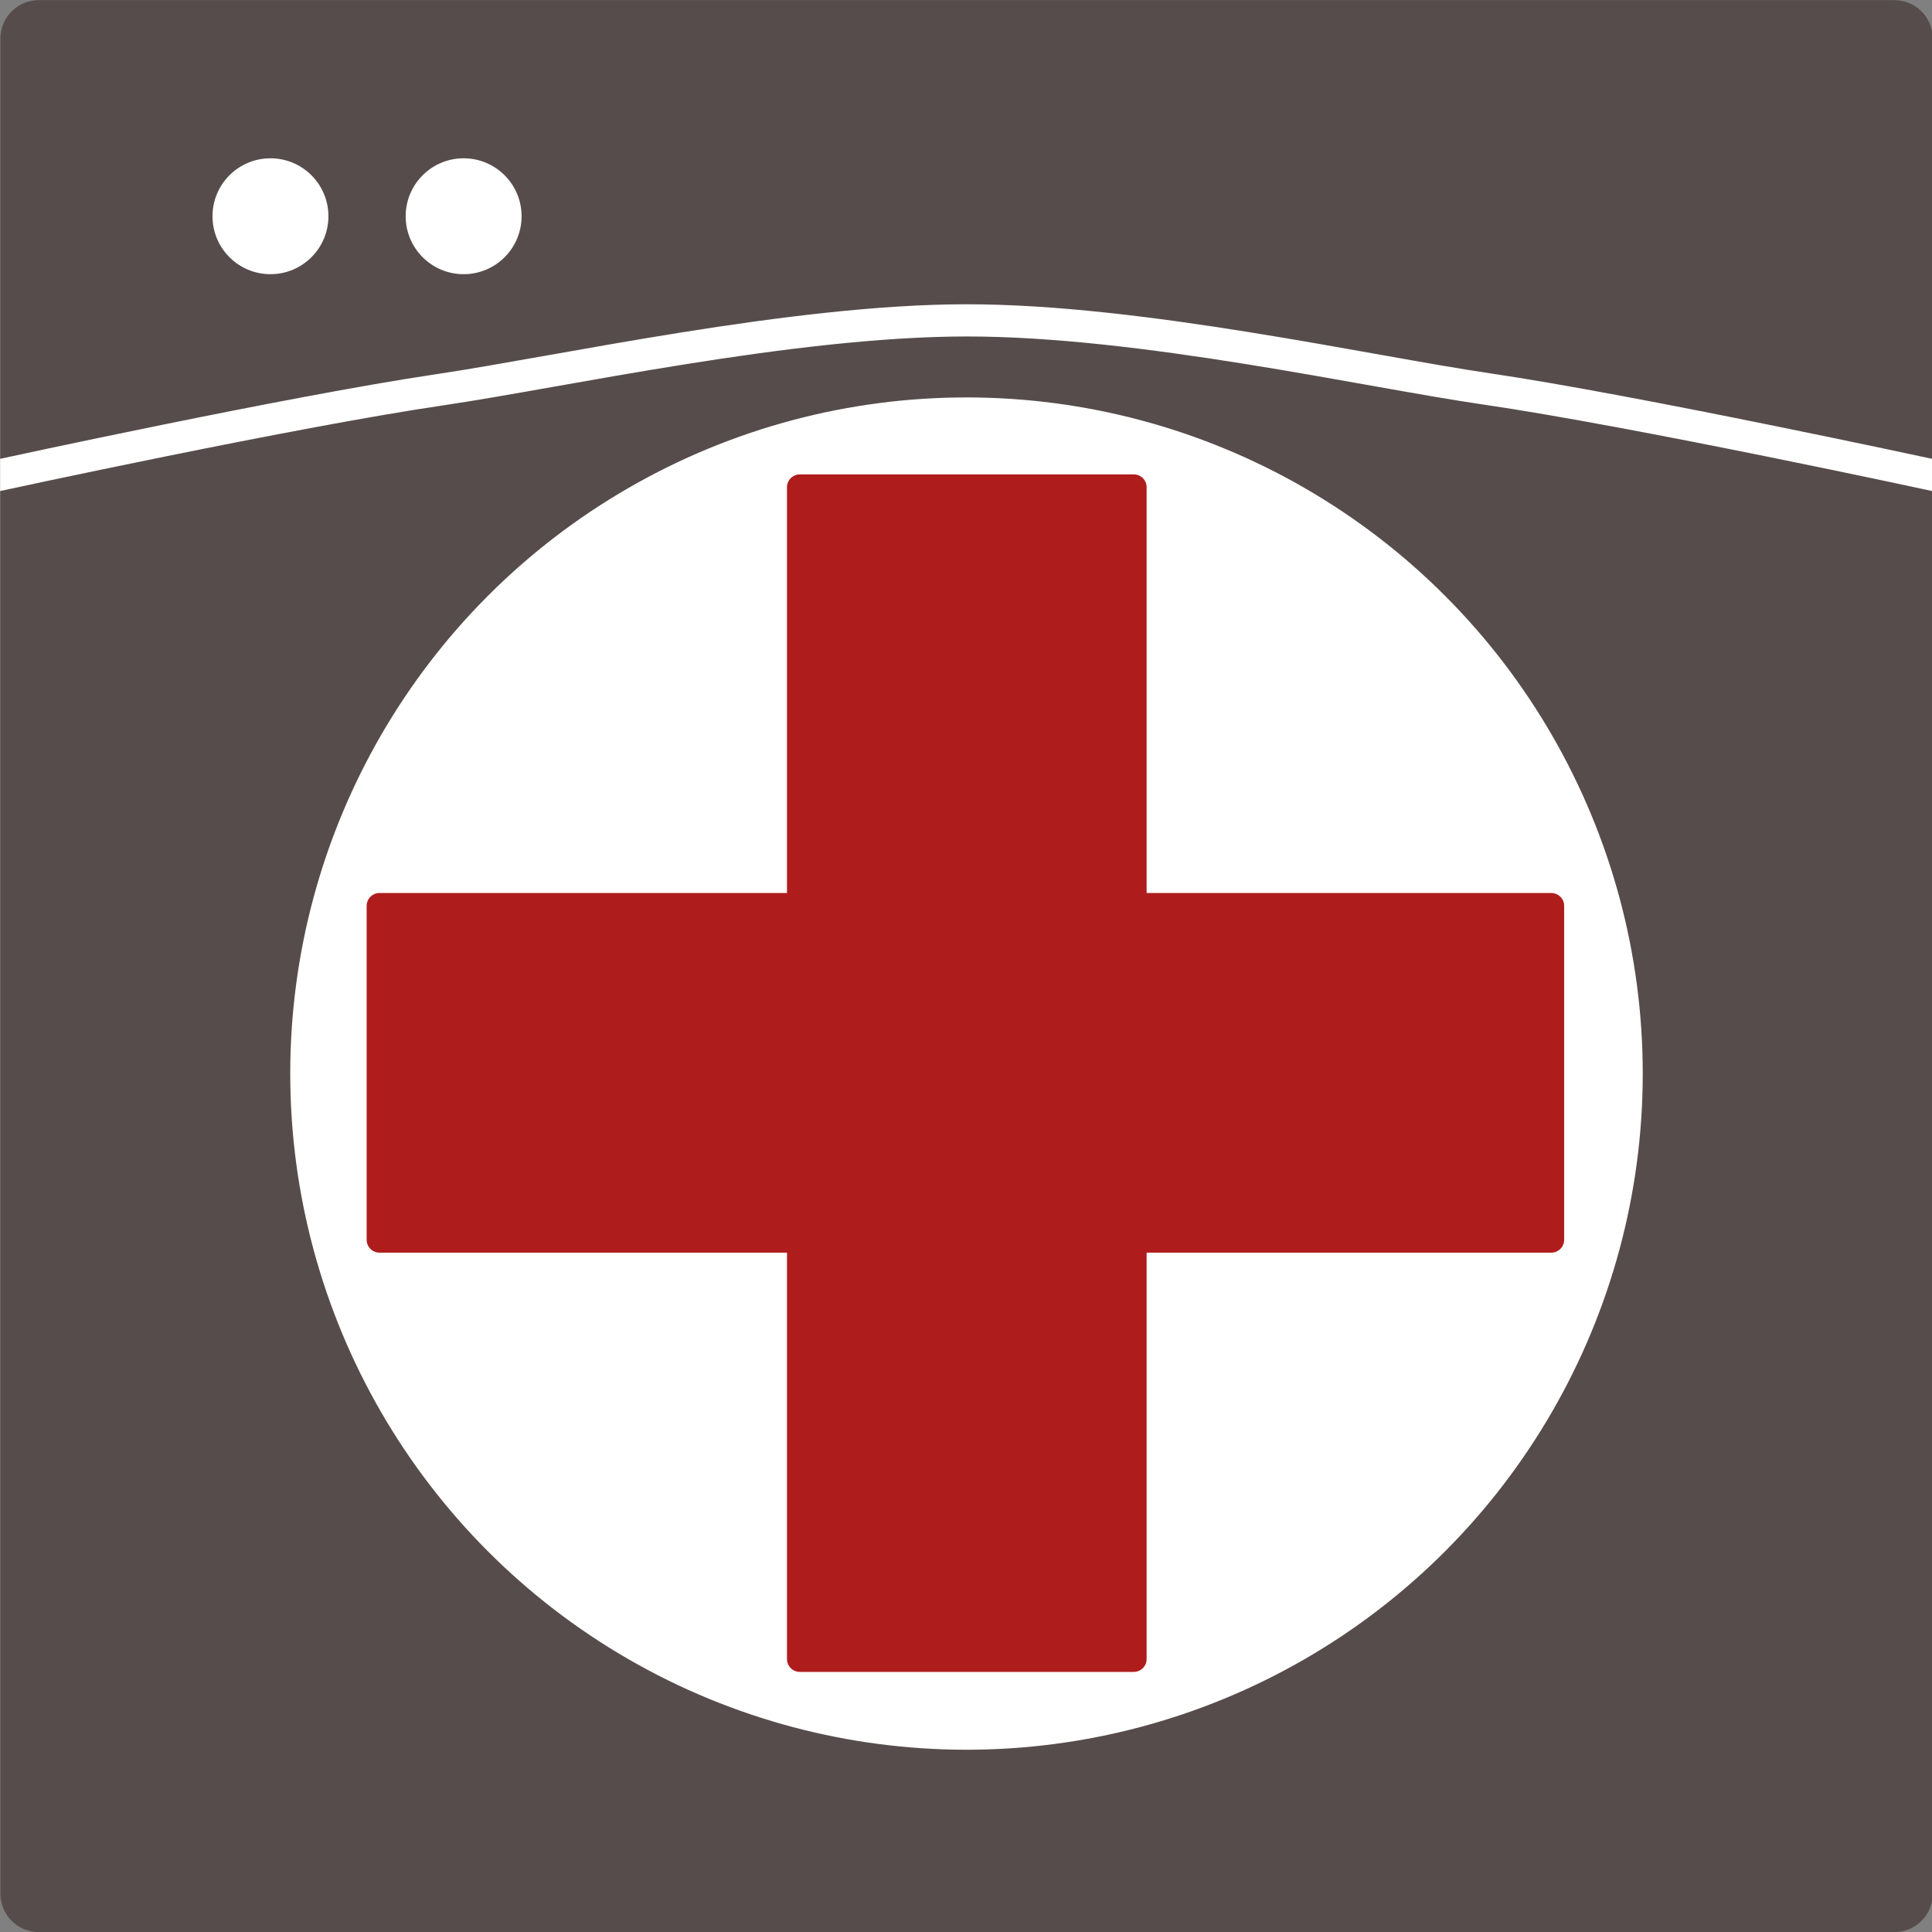
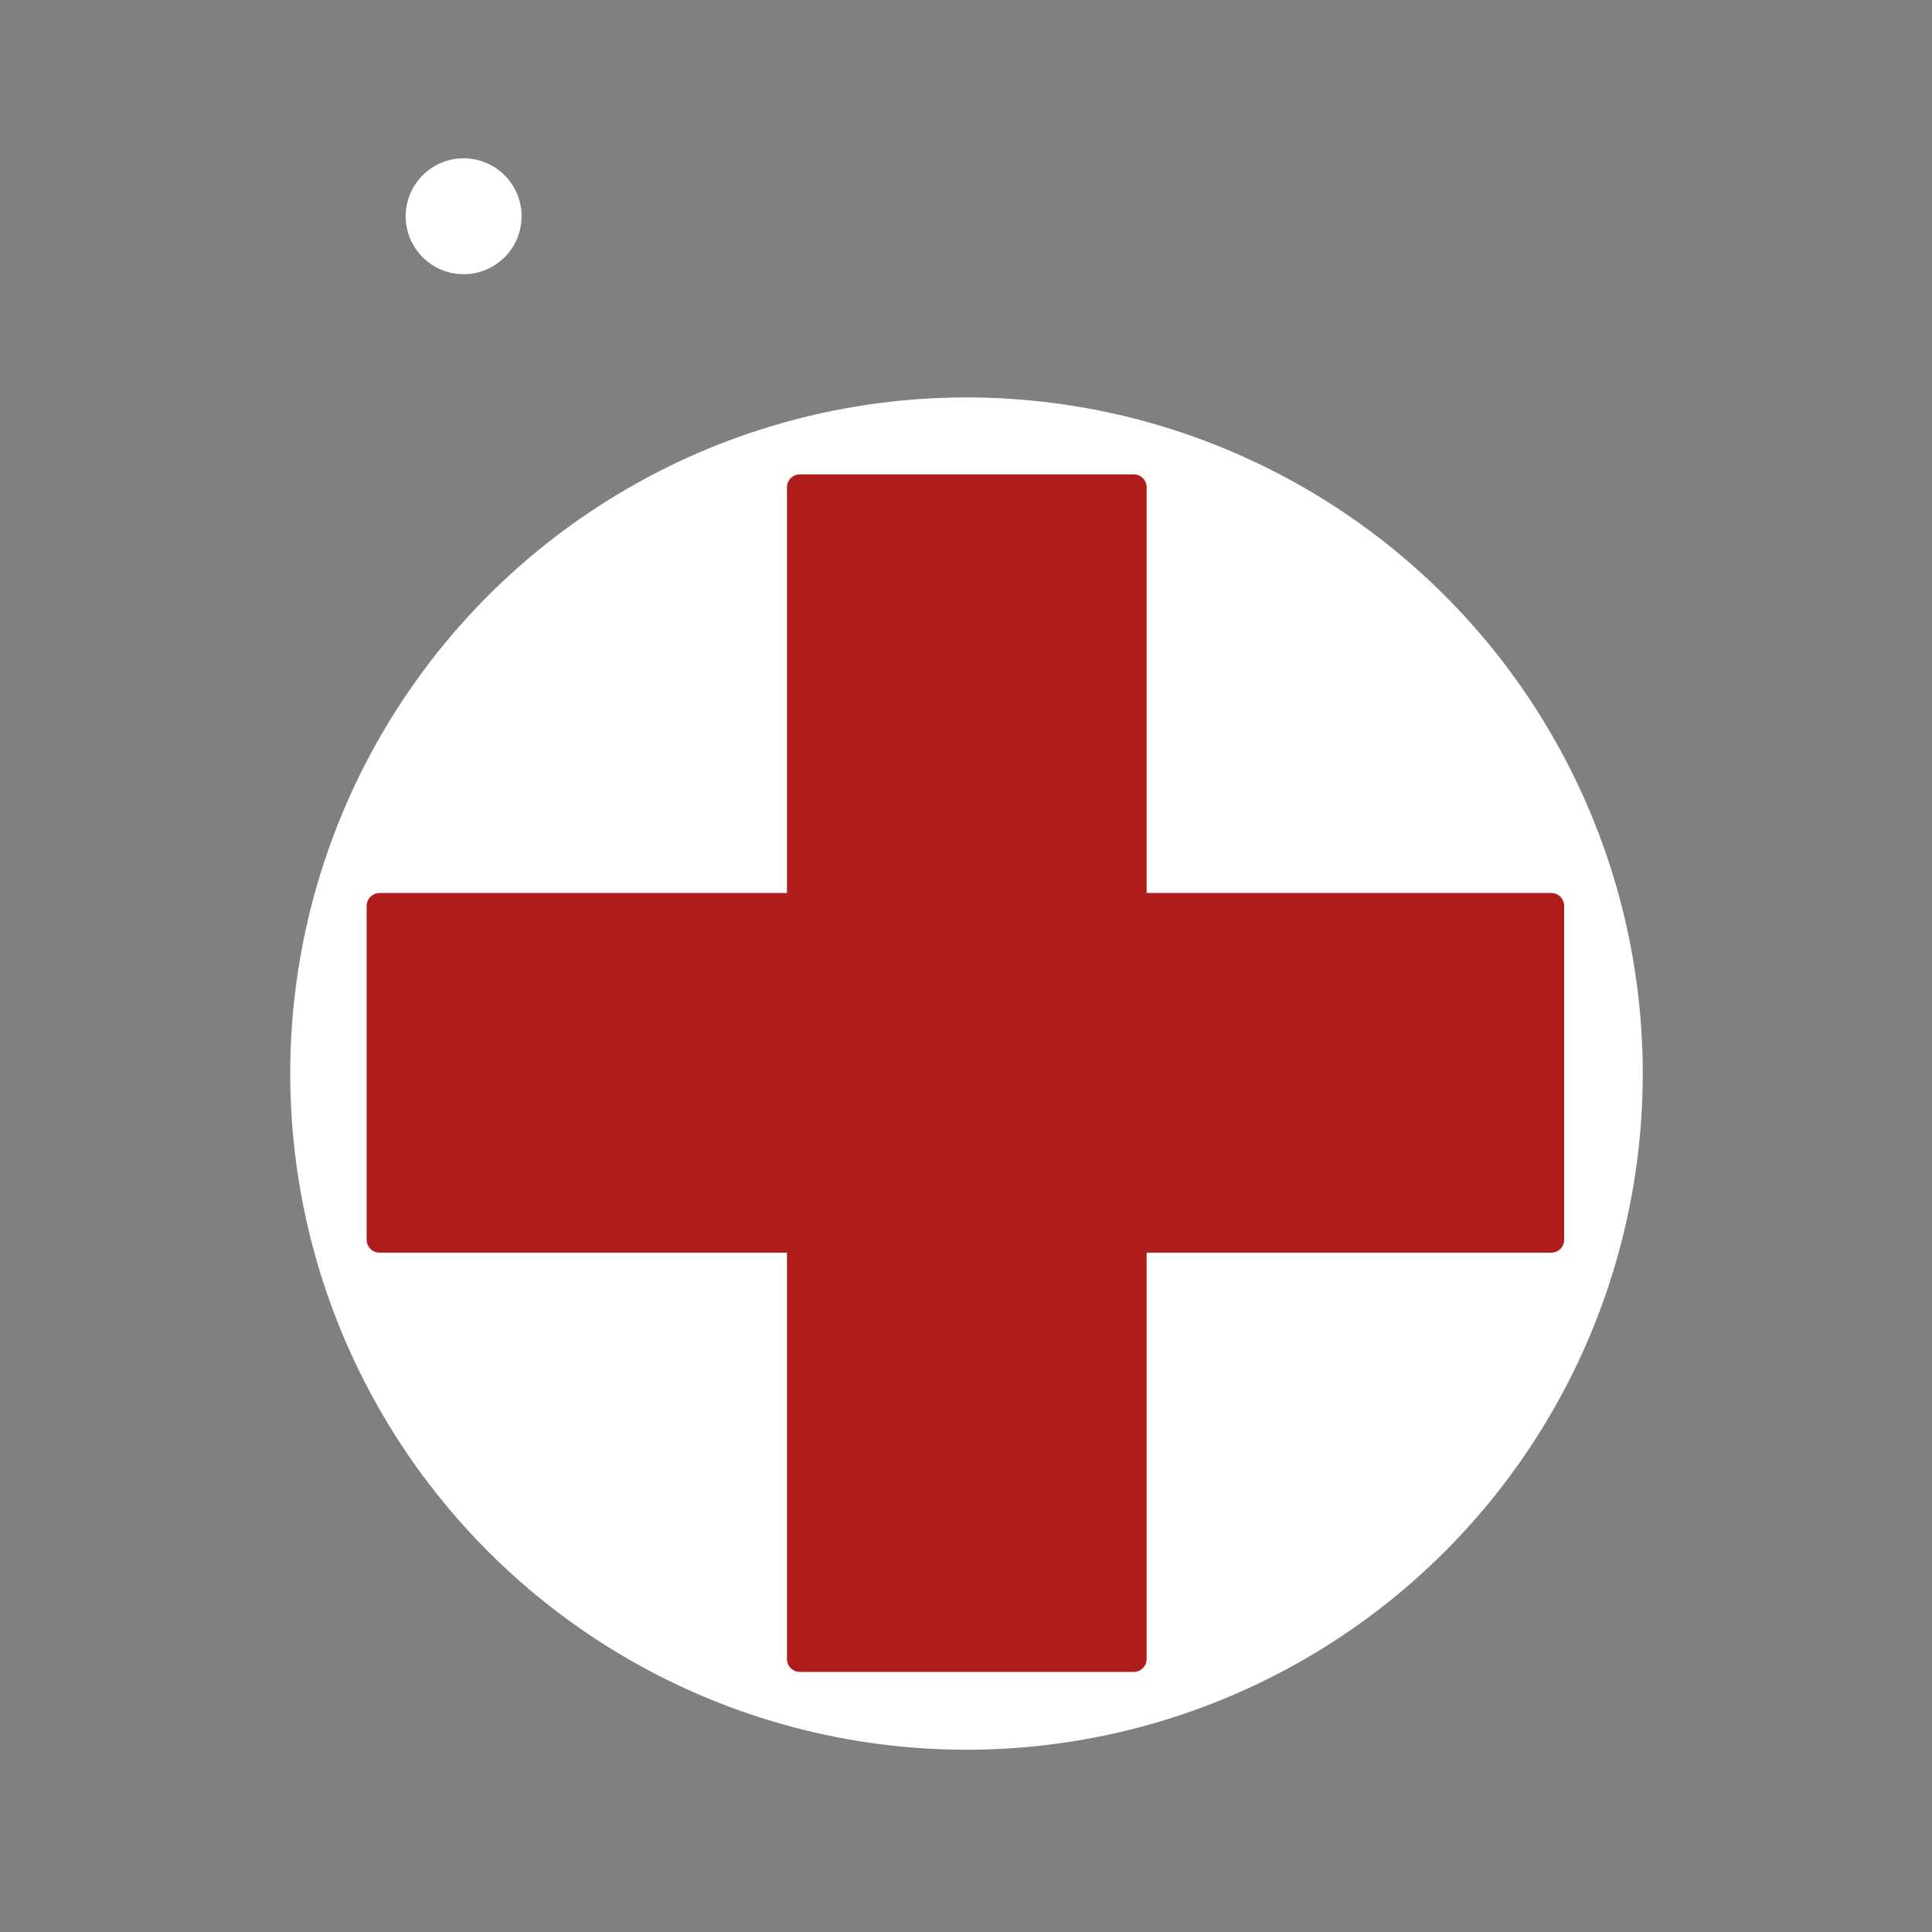
<svg xmlns="http://www.w3.org/2000/svg" width="100%" height="100%" viewBox="0 0 752 752" version="1.1" xml:space="preserve" style="fill-rule:evenodd;clip-rule:evenodd;stroke-linejoin:round;stroke-miterlimit:2;">
  <rect x="0" y="0" width="752" height="752" fill="#808080" stroke="none" />
  <g transform="matrix(1,0,0,1,-3782.57,-1437.73)">
    <g transform="matrix(1,0,0,1,-0.333,0)">
      <g transform="matrix(1.146,0,0,1.384,3141.89,425.18)">
-         <path d="M1215.81,742.463C1215.81,736.488 1209.96,731.646 1202.74,731.646C1118.83,731.646 656.465,731.646 572.547,731.646C565.33,731.646 559.481,736.488 559.481,742.463L559.481,1264.18C559.481,1270.16 565.33,1275 572.547,1275L1202.74,1275C1209.96,1275 1215.81,1270.16 1215.81,1264.18L1215.81,742.463Z" style="fill:rgb(87,76,76);" />
-       </g>
+         </g>
    </g>
    <g transform="matrix(1,0,0,1,-0.333,0)">
      <g transform="matrix(2.112,0,0,2.127,2377.18,-276.565)">
        <ellipse cx="843.71" cy="1002.43" rx="124.631" ry="123.734" style="fill:white;" />
      </g>
    </g>
    <g transform="matrix(1,0,0,1,-0.333,0)">
      <g transform="matrix(1.969,0,0,2.006,3290.11,-139.93)">
        <path d="M559.481,962.239C559.481,960.863 558.344,959.747 556.942,959.747C533.118,959.747 349.12,959.747 325.296,959.747C323.894,959.747 322.757,960.863 322.757,962.239C322.757,973.093 322.757,1016.18 322.757,1027.03C322.757,1028.41 323.894,1029.53 325.296,1029.53C349.12,1029.53 533.118,1029.53 556.942,1029.53C558.344,1029.53 559.481,1028.41 559.481,1027.03C559.481,1016.18 559.481,973.093 559.481,962.239Z" style="fill:rgb(175,28,28);" />
      </g>
    </g>
    <g transform="matrix(1,0,0,1,-0.333,0)">
      <g transform="matrix(1.20595e-16,1.969,-2.006,1.22853e-16,6154.46,986.873)">
        <path d="M559.481,962.239C559.481,960.863 558.344,959.747 556.942,959.747C533.118,959.747 349.12,959.747 325.296,959.747C323.894,959.747 322.757,960.863 322.757,962.239C322.757,973.093 322.757,1016.18 322.757,1027.03C322.757,1028.41 323.894,1029.53 325.296,1029.53C349.12,1029.53 533.118,1029.53 556.942,1029.53C558.344,1029.53 559.481,1028.41 559.481,1027.03C559.481,1016.18 559.481,973.093 559.481,962.239Z" style="fill:rgb(175,28,28);" />
      </g>
    </g>
    <g transform="matrix(1,0,0,1,-0.333,0)">
      <g transform="matrix(1.638,0,0,2.273,3418.15,-352.423)">
-         <ellipse cx="286.95" cy="824.603" rx="13.772" ry="9.923" style="fill:white;" />
-       </g>
+         </g>
    </g>
    <g transform="matrix(1,0,0,1,-0.333,0)">
      <g transform="matrix(1.638,0,0,2.273,3493.34,-352.423)">
        <ellipse cx="286.95" cy="824.603" rx="13.772" ry="9.923" style="fill:white;" />
      </g>
    </g>
    <g transform="matrix(1,0,0,1,-0.333,0)">
      <g transform="matrix(1.504,0,0,1.504,2941.48,337.383)">
-         <path d="M559.481,858.692C559.481,858.692 635.159,842.262 674.075,836.534C705.446,831.916 764.653,818.737 809.481,818.692C854.308,818.647 912.325,831.791 943.04,836.264C982.367,841.99 1059.48,858.692 1059.48,858.692L1059.48,850.359C1059.48,850.359 982.919,833.803 945.027,828.221C913.606,823.593 854.924,810.32 809.481,810.359C764.037,810.398 704.342,823.701 672.366,828.453C633.634,834.21 559.481,850.359 559.481,850.359L559.481,858.692Z" style="fill:white;" />
-       </g>
+         </g>
    </g>
  </g>
</svg>